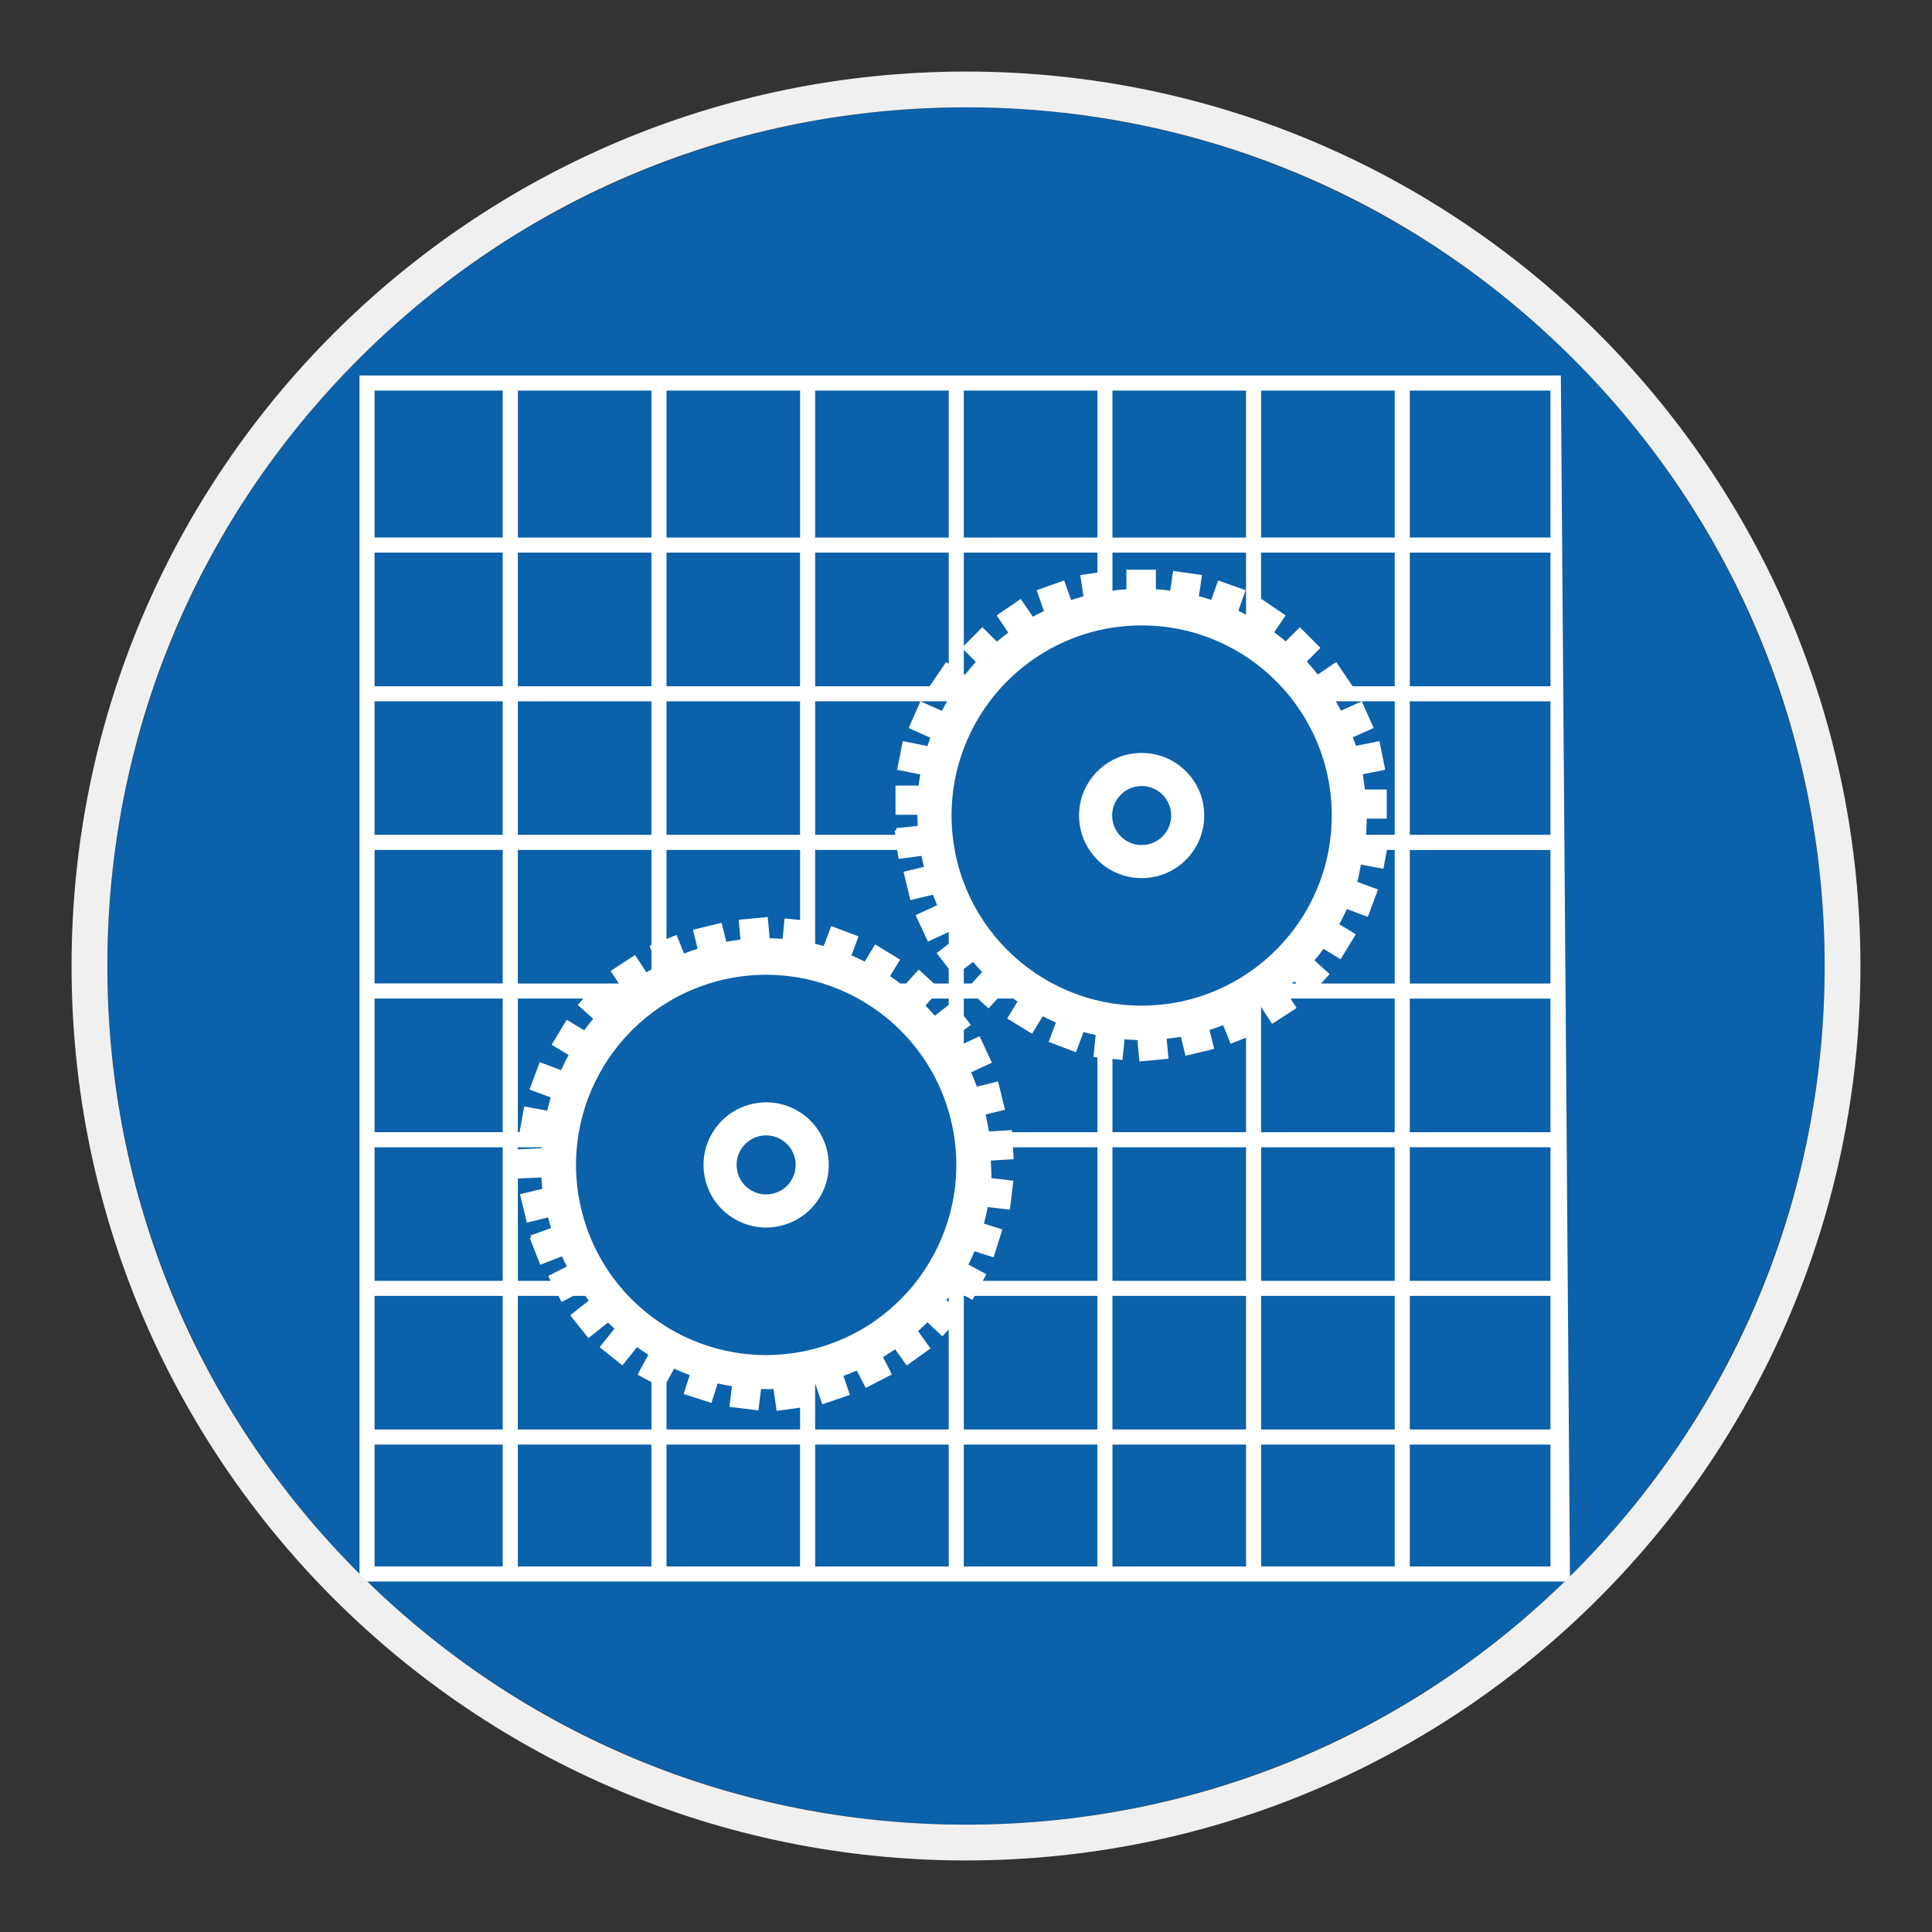
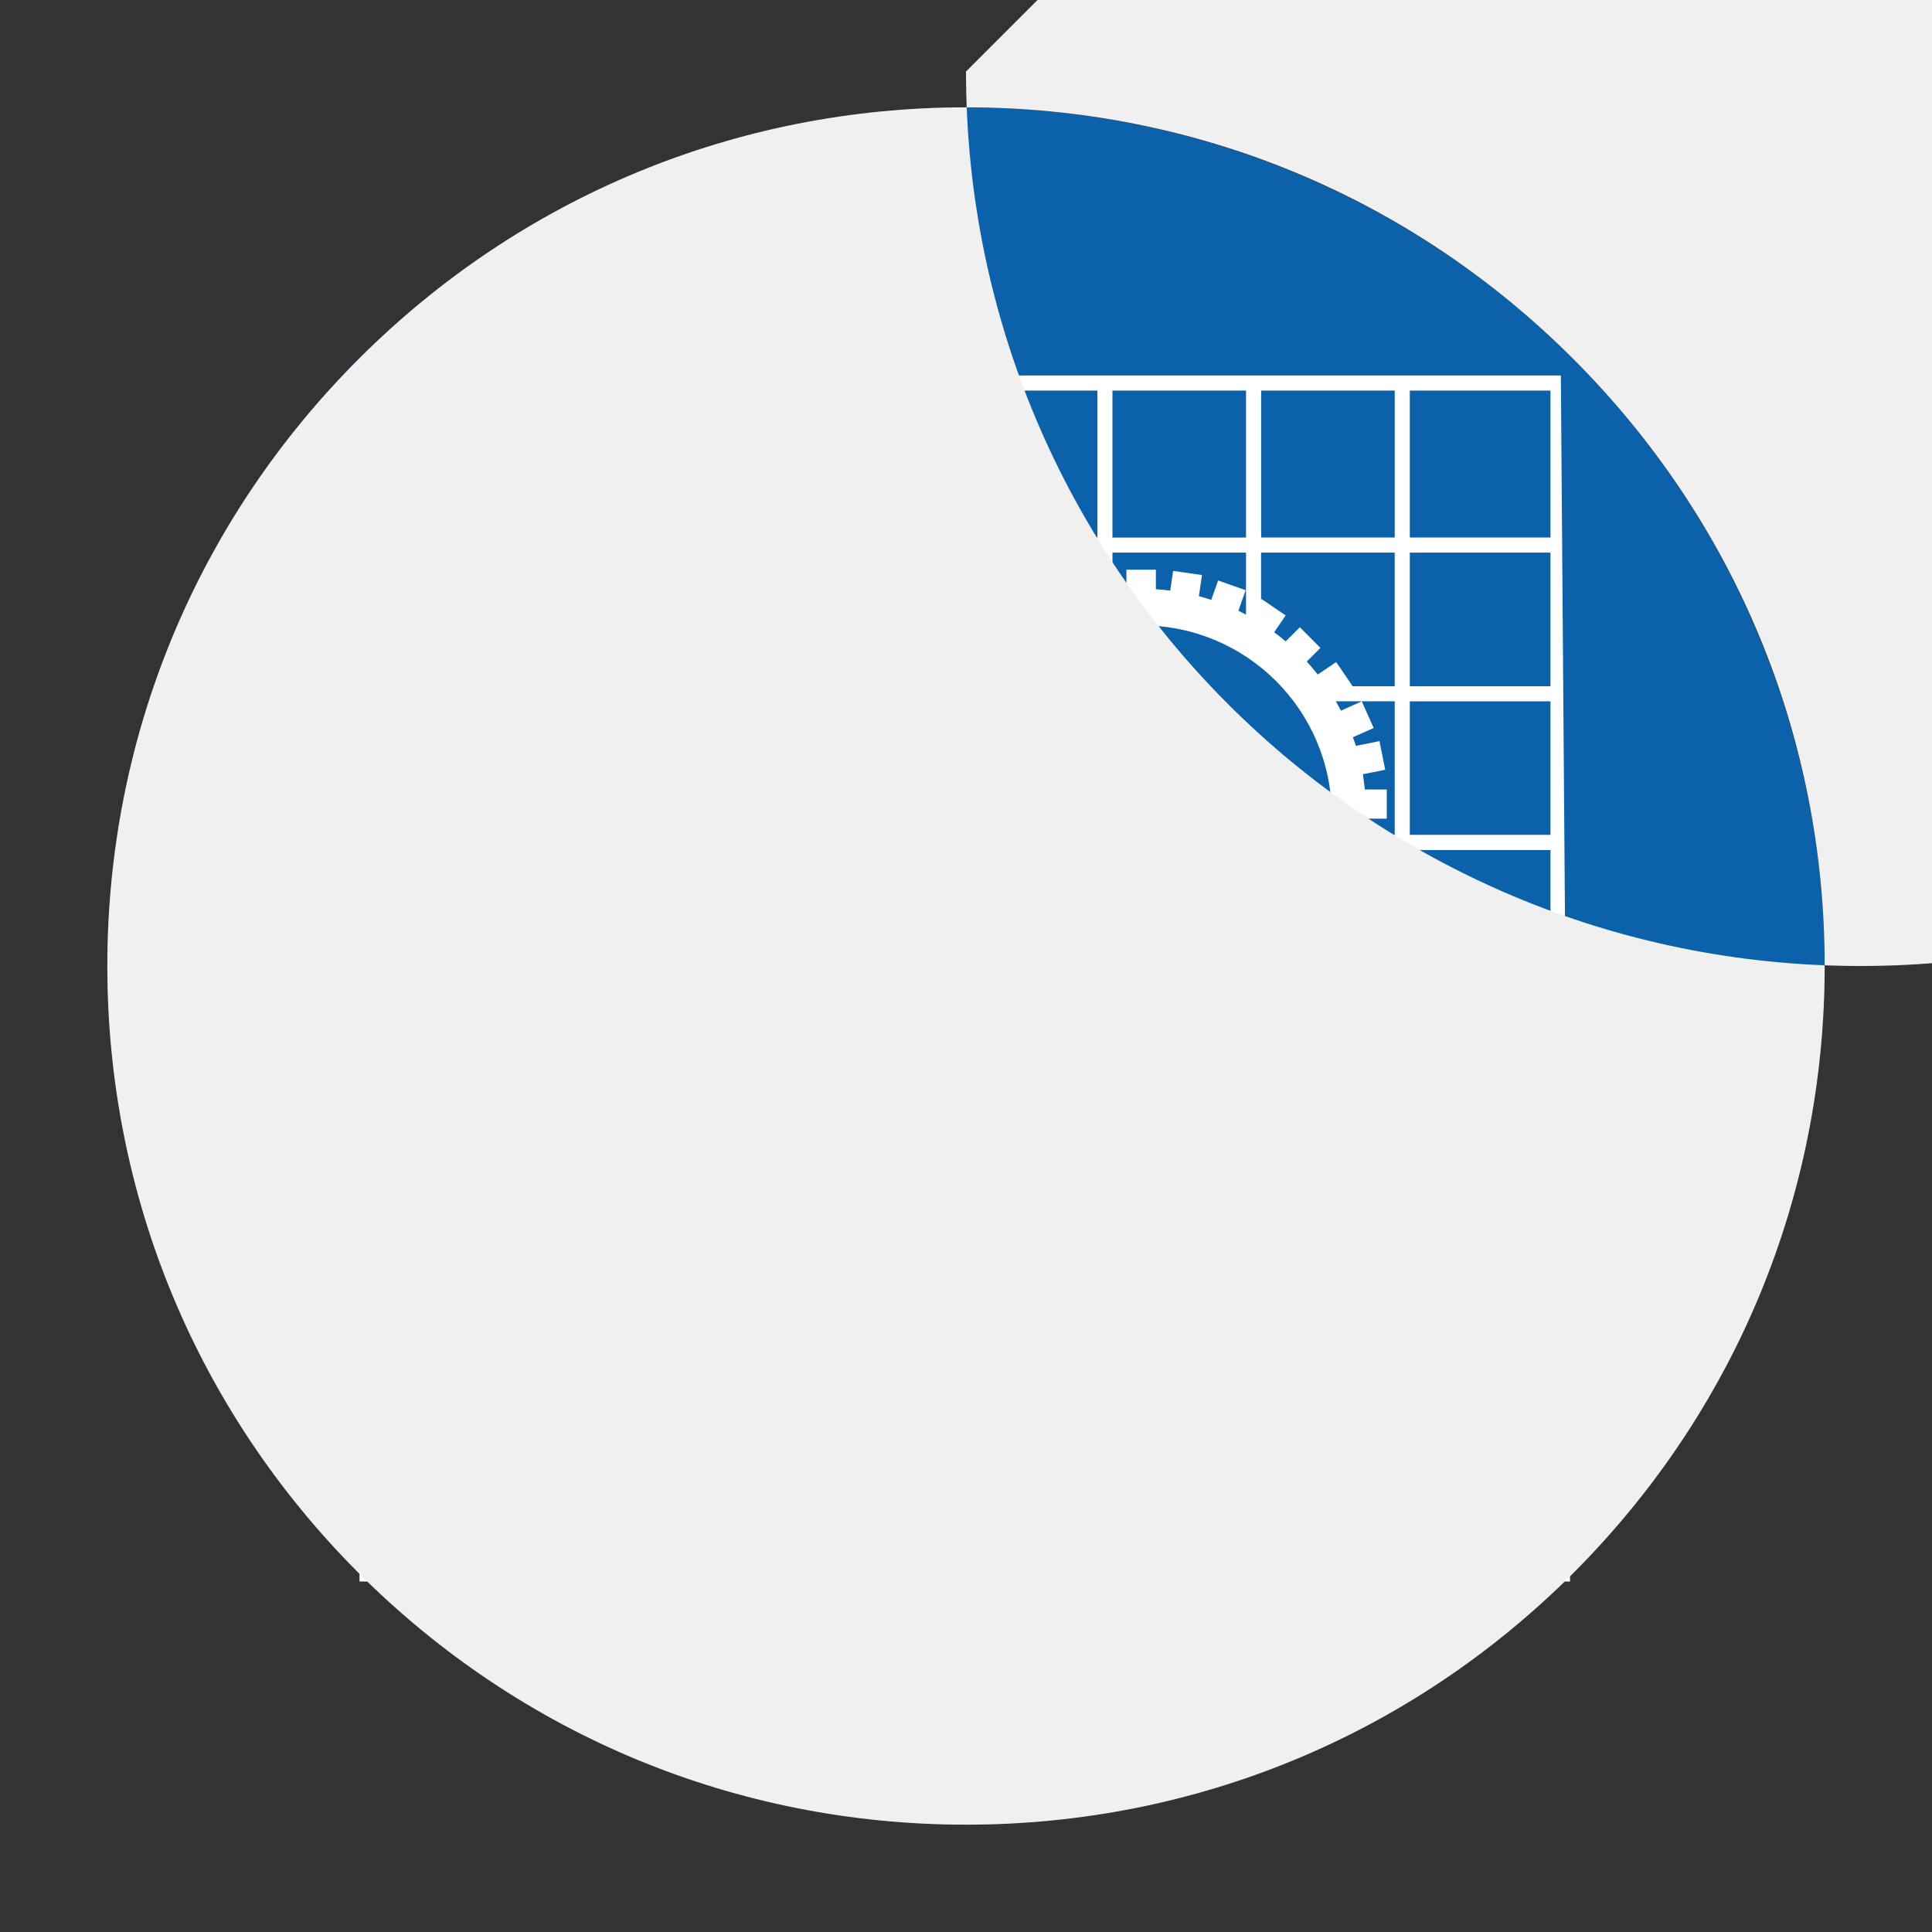
<svg xmlns="http://www.w3.org/2000/svg" viewBox="0 0 306.142 306.142">
  <rect x="0" y="0" width="306.142" height="306.142" fill="#333333" stroke="none" />
  <g id="Calque_2" data-name="Calque 2">
    <circle cx="153.071" cy="153.071" r="136.063" style="fill: #0b61aa;" />
  </g>
  <g id="Calque_4" data-name="Calque 4">
    <g>
-       <path d="M126.551,176.111c-2.26-1.376-4.93-1.78-7.495-1.15-2.577.624-4.754,2.224-6.127,4.483-1.383,2.26-1.789,4.923-1.163,7.509.627,2.56,2.223,4.75,4.489,6.116,2.26,1.377,4.922,1.791,7.503,1.157,2.566-.63,4.75-2.22,6.122-4.479,1.377-2.28,1.79-4.937,1.156-7.509-.63-2.573-2.223-4.746-4.486-6.126ZM125.398,187.017c-.646,1.073-1.663,1.819-2.89,2.12-1.203.297-2.463.097-3.53-.547-1.077-.643-1.82-1.676-2.123-2.89-.296-1.216-.097-2.473.547-3.54.653-1.063,1.679-1.813,2.893-2.116,1.21-.297,2.47-.1,3.53.547,1.077.653,1.82,1.669,2.12,2.889.299,1.217.096,2.473-.547,3.537Z" style="fill: #fff;" />
      <path d="M247.331,59.5H56.965v191.104h191.818l-1.452-191.104ZM176.276,61.887h21.167v23.291h-21.167v-23.291ZM193.024,91.983l-1.094,3.076c-.64-.213-1.296-.414-1.953-.593l.487-3.343-4.57-.663-.463,3.126c-.753-.097-1.506-.174-2.273-.22v-3.093h-4.667v3.1c-.743.053-1.487.123-2.212.22v-6.026h21.164v9.829c-.403-.213-.8-.43-1.203-.626l1.147-3.25-4.363-1.537ZM152.725,61.887h21.165v23.291h-21.165v-23.291ZM152.725,87.567h21.165v3.159l-2.707.397.5,3.373c-.663.173-1.32.374-1.956.586l-1.1-3.1-4.362,1.537,1.156,3.299c-.59.283-1.177.59-1.757.91l-1.92-2.813-3.816,2.604,1.846,2.72c-.617.46-1.213.933-1.806,1.437l-2.296-2.287-2.946,2.957v-14.778ZM152.725,102.978l1.906,1.897c-.603.667-1.173,1.35-1.724,2.06l-.183-.13v-3.827ZM180.902,99.103c16.645,0,30.126,13.491,30.126,30.12,0,16.642-13.482,30.127-30.126,30.127-16.632,0-30.117-13.485-30.117-30.127,0-16.628,13.486-30.12,30.117-30.12ZM205.453,155.847h-.744c.124-.116.254-.216.377-.326l.367.326ZM176.28,179.404v-11.609l1.583.17.334-3.279c.679.053,1.366.1,2.04.113l.316,3.4,4.603-.427-.29-3.167c.75-.083,1.506-.18,2.256-.31l.73,3.006,4.543-1.096-.733-3c.74-.227,1.449-.483,2.16-.757l1.183,2.953,2.44-.983v14.985h-21.164ZM197.444,181.797v21.165h-21.167v-21.165h21.167ZM155.632,154.03l-1.657,1.816h-1.25v-2.299l1.453-1.12c.477.55.956,1.073,1.453,1.603ZM129.168,61.887h21.164v23.291h-21.164v-23.291ZM129.168,87.567h21.164v17.628l-.417-.287-2.593,3.823.003.007h-18.158v-21.171ZM129.168,111.128h20.921c-.3.49-.576,1.003-.84,1.517l-3.389-1.513-1.877,4.229,3.423,1.53c-.153.437-.296.88-.443,1.333l-3.903-.787-.914,4.536,3.687.743c-.103.58-.19,1.173-.27,1.767h-3.663v4.626h3.347v.007h.123c0,.586.02,1.173.06,1.75l-3.43.36.033.347-.266.027.096.687h-12.695v-21.158ZM129.168,134.679h13.012l.196,1.427,3.646-.483c.114.583.254,1.163.397,1.74l-3.243.77,1.083,4.496,3.557-.856c.166.433.347.856.526,1.276.053.129.107.26.164.383l-3.42,1.576,1.95,4.203,3.296-1.533v1.873l-1.913,1.47,1.913,2.487v2.339h-2.319l-2.43-2.207-2.007,2.207h-.93c-.536-.396-1.06-.806-1.614-1.177l1.593-2.616-3.95-2.403-1.656,2.713c-.7-.35-1.397-.674-2.104-.974l1.127-3.02-4.326-1.626-1.19,3.143c-.447-.11-.903-.22-1.36-.324v-14.885ZM150.332,158.23v1.007l-2.199,1.709c-.227-.26-.46-.496-.69-.753-.263-.287-.517-.573-.793-.85l1.003-1.113h2.679ZM105.616,61.887h21.165v23.291h-21.165v-23.291ZM105.613,87.567h21.158v21.171h-21.158v-21.171ZM105.613,111.131h21.158v21.155h-21.158v-21.155ZM105.613,134.679h21.168v11.103l-2.453-.247-.32,3.239c-.68-.046-1.36-.093-2.047-.106l-.31-3.356-4.603.433.29,3.143c-.75.087-1.507.2-2.253.336l-.74-3.002-4.543,1.11.743,3.01c-.74.223-1.453.483-2.15.759l-1.196-2.949-1.587.644v-14.116ZM82.063,61.887h21.165v23.291h-21.165v-23.291ZM82.056,87.567h21.161v21.171h-21.161v-21.171ZM82.056,111.131h21.161v21.155h-21.161v-21.155ZM82.056,134.679h21.171v15.089l-.314.113.314.771v2.966c-.267.146-.54.296-.793.46l-1.8-2.753-3.88,2.523,1.317,2h-3.386l-.041-.043-.043.043h-12.545v-21.168ZM82.056,158.23h10.399l-.903,1.007,2.444,2.203c-.487.593-.96,1.2-1.42,1.83l-2.77-1.677-2.393,3.957,2.69,1.626c-.434.78-.823,1.587-1.19,2.393l-3.392-1.256-1.614,4.34,3.37,1.25c-.207.684-.39,1.383-.566,2.09l-3.643-.663-.74,4.076h-.27v-21.174ZM82.056,181.797h3.772c-.007.047-.013.107-.02.157l-3.753.164v-.32ZM82.056,186.744l3.733-.16c.033.6.087,1.193.147,1.793l-3.543.863,1.099,4.496,3.247-.797.006.01.1-.037c.146.566.31,1.133.477,1.686l-3.243,1.17.11.32-.234.1,1.653,4.223,3.43-1.331c.247.537.514,1.073.787,1.59l-2.954,1.523.387.763h-5.203v-16.215ZM79.66,248.214h-20.308v-19.312h20.308v19.312ZM79.66,226.513h-20.308v-21.171h20.308v21.171ZM79.66,202.962h-20.308v-21.165h20.308v21.165ZM79.66,179.401h-20.308v-21.171h20.308v21.171ZM79.66,155.83h-20.308v-21.151h20.308v21.151ZM79.66,132.289h-20.308v-21.161h20.308v21.161ZM79.66,108.738h-20.308v-21.171h20.308v21.171ZM79.66,85.177h-20.308v-23.291h20.308v23.291ZM103.217,248.217h-21.161v-19.311h21.161v19.311ZM103.227,226.513h-21.171v-21.171h6.436l.5.97,1.87-.97h1.899c.097.137.197.273.29.413.081.104.16.22.251.333l-2.946,2.336,2.89,3.616,3.107-2.48c.333.327.667.653,1.02.983l-2.357,2.927,3.61,2.889,2.32-2.896c.59.427,1.186.83,1.797,1.21l-1.71,3.153,2.197,1.193v7.492ZM126.771,248.217h-21.158v-19.311h21.158v19.311ZM126.781,226.513h-21.168v-7.433l1.207-2.212c.806.379,1.633.726,2.473,1.029l-.963,2.993,4.407,1.413.986-3.086c.75.17,1.513.32,2.266.443l-.407,3.266,4.597.564.42-3.387c.653.02,1.326.023,1.98.007l.483,3.456,3.719-.51v3.456ZM150.338,248.217h-21.171v-19.311h21.171v19.311ZM133.651,218.017c.706-.257,1.413-.541,2.113-.844l1.426,2.753,4.136-2.14-1.404-2.743c.653-.4,1.284-.813,1.914-1.243l1.843,2.573,3.763-2.7-1.964-2.74c.51-.453.994-.93,1.47-1.413l2.373,2.226,1.01-1.077v15.842h-21.164v-7.202l.027-.007,1.113,3.227,4.362-1.5-1.02-3.013ZM149.985,206.021c.124-.17.224-.336.347-.503v.836l-.347-.333ZM128.558,213.854c-16.165,3.956-32.467-5.95-36.417-22.115-3.947-16.155,5.947-32.463,22.111-36.413,16.161-3.943,32.463,5.953,36.42,22.115,3.947,16.162-5.953,32.46-22.114,36.413ZM173.883,248.217h-21.157v-19.311h21.157v19.311ZM173.89,226.513h-21.165v-21.171h.194l1.173.64.35-.64h19.449v21.171ZM173.89,202.958h-18.165l.573-1.033-2.846-1.546c.343-.683.663-1.393.963-2.103l3.026.953,1.396-4.41-2.923-.923c.23-.864.426-1.75.603-2.623l3.51.41.546-4.589-3.479-.41c.046-.73-.083-2.063-.087-2.783l3.61-.21-.099-1.893h13.372v21.161ZM173.89,179.404h-13.518l-.014-.323-3.656.21c-.057-.477-.527-2.689-.527-2.689l3.077-.753-1.103-4.486-3.356.827-.897-2.276,3.276-1.53-1.956-4.186-2.49,1.167v-2.12l1.097-.85-1.097-1.426v-2.736h2.207l1.713,1.556,1.413-1.556h2.536c.21.16.413.333.633.483l-1.63,2.67,3.936,2.423,1.69-2.766c.69.343,1.387.676,2.1.973l-1.157,3.076,4.32,1.64,1.21-3.193c.63.17,1.276.339,1.923.479l-.353,3.477.623.067v11.845ZM176.276,205.342h21.167v21.171h-21.167v-21.171ZM197.447,248.217h-21.167v-19.311h21.167v19.311ZM221.005,248.214h-21.165v-19.312h21.165v19.312ZM221.005,226.513h-21.165v-21.171h21.165v21.171ZM221.005,202.962h-21.165v-21.165h21.165v21.165ZM221.005,179.404h-21.178v-19.851l1.75,2.683,3.883-2.513-.97-1.493h16.515v21.174ZM221.005,155.847h-11.672l1.352-1.5-2.396-2.17c.503-.586.983-1.203,1.433-1.823l2.706,1.653,2.409-3.957-2.61-1.593c.423-.787.827-1.593,1.2-2.407l3.309,1.233,1.623-4.333-3.287-1.216c.23-.7.41-2.02.577-2.724l3.566.654.553-2.987h1.234v21.168ZM221.005,132.286h-4.53c.043-.674.1-2.56.1-2.56h3.17v-4.624h-3.466l-.321-2.419,3.543-.71-.913-4.536-3.733.75c-.147-.457-.307-.917-.474-1.366l3.29-1.46-1.886-4.229-3.293,1.477c-.167-.304-.337-.594-.497-.884-.116-.21-.223-.4-.326-.597h9.336v21.158ZM221.005,108.738h-6.676v-.007l-2.597-3.823-2.924,1.977c-.557-.713-1.126-1.397-1.74-2.06l2.17-2.163-3.266-3.273-2.243,2.24c-.59-.497-1.199-.983-1.826-1.446l1.823-2.663-3.82-2.604-.08.101v-7.449h21.178v21.171ZM221.005,85.177h-21.165v-23.291h21.165v23.291ZM245.686,248.217h-22.291v-19.311h22.291v19.311ZM245.686,226.513h-22.291v-21.171h22.291v21.171ZM245.686,202.958h-22.291v-21.165h22.291v21.165ZM245.686,179.404h-22.291v-21.165h22.291v21.165ZM245.686,155.847h-22.291v-21.151h22.291v21.151ZM245.686,132.286h-22.291v-21.155h22.291v21.155ZM245.686,108.738h-22.291v-21.171h22.291v21.171ZM245.686,85.177h-22.291v-23.291h22.291v23.291Z" style="fill: #fff;" />
-       <path d="M180.902,139.142c2.653,0,5.143-1.02,7.019-2.9,1.873-1.873,2.899-4.37,2.899-7.02,0-2.649-1.026-5.129-2.899-7.002-1.876-1.88-4.366-2.91-7.019-2.91-2.647,0-5.133,1.029-7.013,2.91-1.864,1.873-2.903,4.353-2.903,7.002,0,2.65,1.04,5.146,2.903,7.02,1.88,1.88,4.365,2.9,7.013,2.9ZM177.606,125.923c.88-.886,2.05-1.369,3.296-1.369,1.25,0,2.427.483,3.313,1.369.873.887,1.37,2.053,1.37,3.3,0,1.26-.497,2.43-1.37,3.32-.886.874-2.063,1.36-3.313,1.36-1.247,0-2.417-.486-3.293-1.36-.89-.89-1.38-2.06-1.38-3.32,0-1.247.49-2.413,1.377-3.3Z" style="fill: #fff;" />
    </g>
  </g>
  <g id="Calque_1_-_copie" data-name="Calque 1 - copie">
-     <path d="M153.071,17.008c36.344,0,70.512,14.153,96.211,39.852,25.699,25.699,39.852,59.867,39.852,96.211s-14.153,70.512-39.852,96.211c-25.699,25.699-59.867,39.852-96.211,39.852s-70.512-14.153-96.211-39.852c-25.699-25.699-39.852-59.867-39.852-96.211s14.153-70.512,39.852-96.211c25.699-25.699,59.867-39.852,96.211-39.852M153.071,11.339C74.794,11.339,11.339,74.794,11.339,153.071c0,78.276,63.456,141.732,141.732,141.732,78.276,0,141.732-63.456,141.732-141.732,0-78.277-63.456-141.732-141.732-141.732h0Z" style="fill: #f0f0f0;" />
+     <path d="M153.071,17.008c36.344,0,70.512,14.153,96.211,39.852,25.699,25.699,39.852,59.867,39.852,96.211s-14.153,70.512-39.852,96.211c-25.699,25.699-59.867,39.852-96.211,39.852s-70.512-14.153-96.211-39.852c-25.699-25.699-39.852-59.867-39.852-96.211s14.153-70.512,39.852-96.211c25.699-25.699,59.867-39.852,96.211-39.852M153.071,11.339c0,78.276,63.456,141.732,141.732,141.732,78.276,0,141.732-63.456,141.732-141.732,0-78.277-63.456-141.732-141.732-141.732h0Z" style="fill: #f0f0f0;" />
  </g>
</svg>